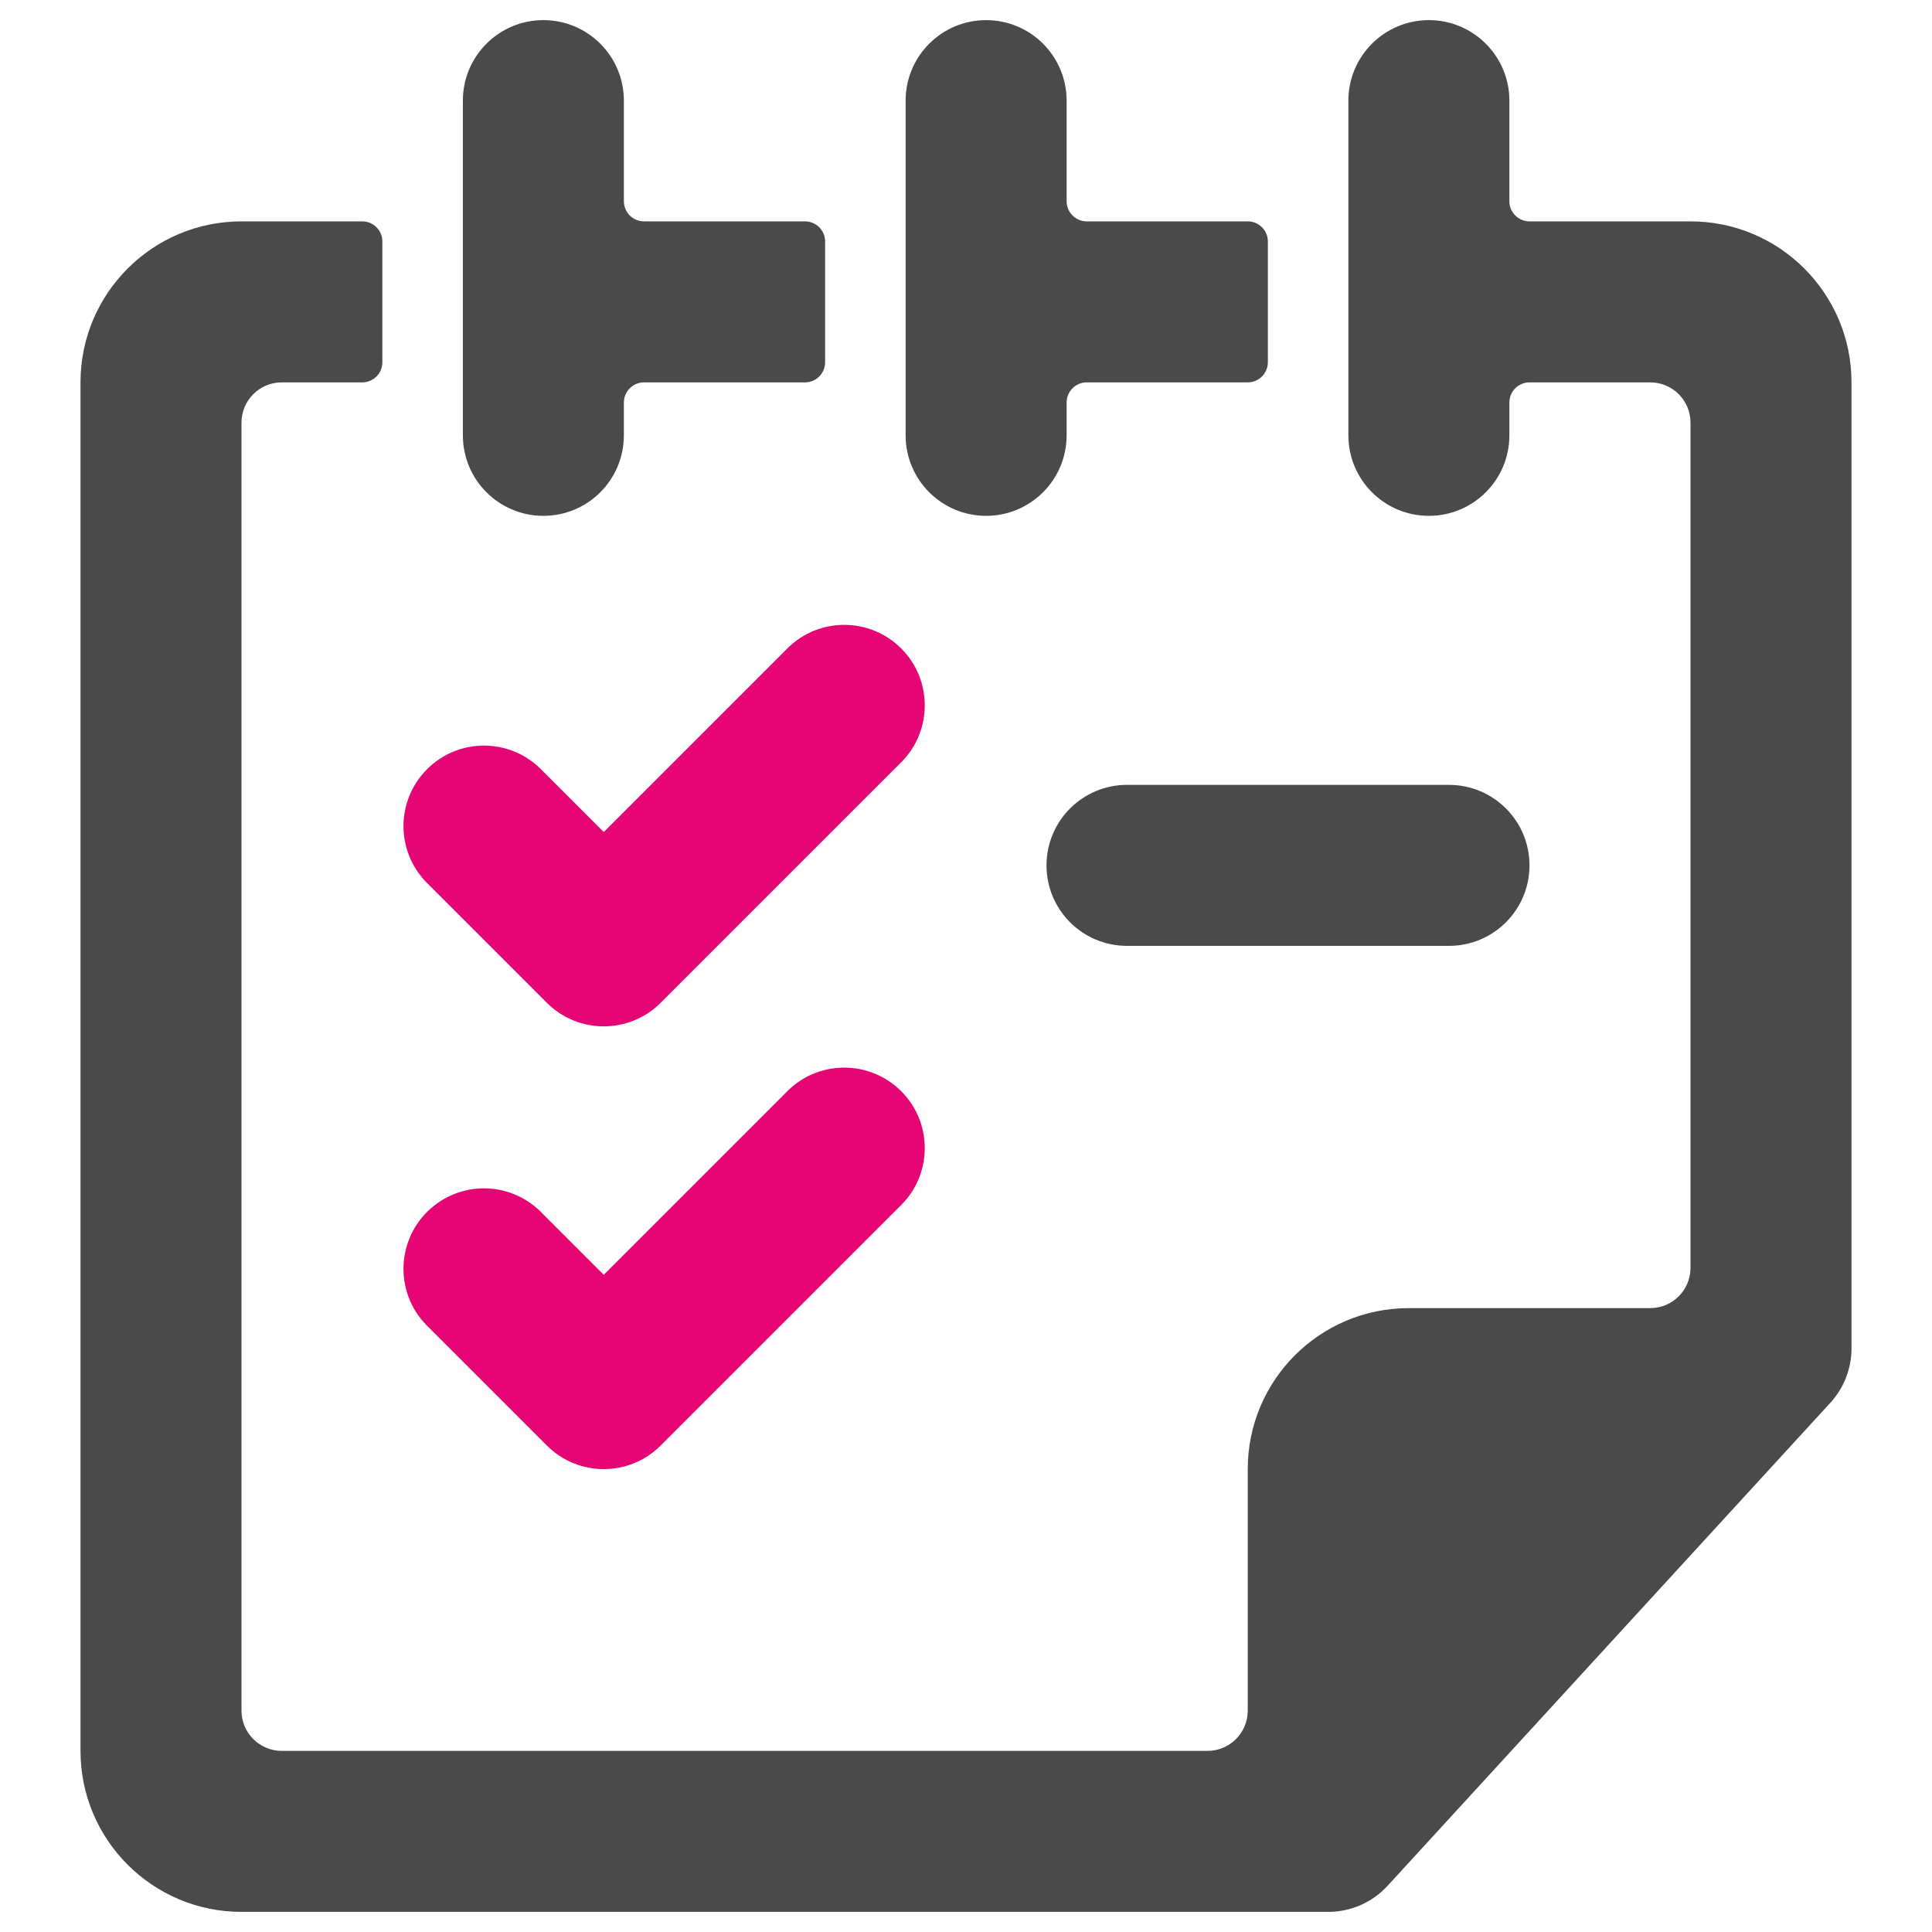
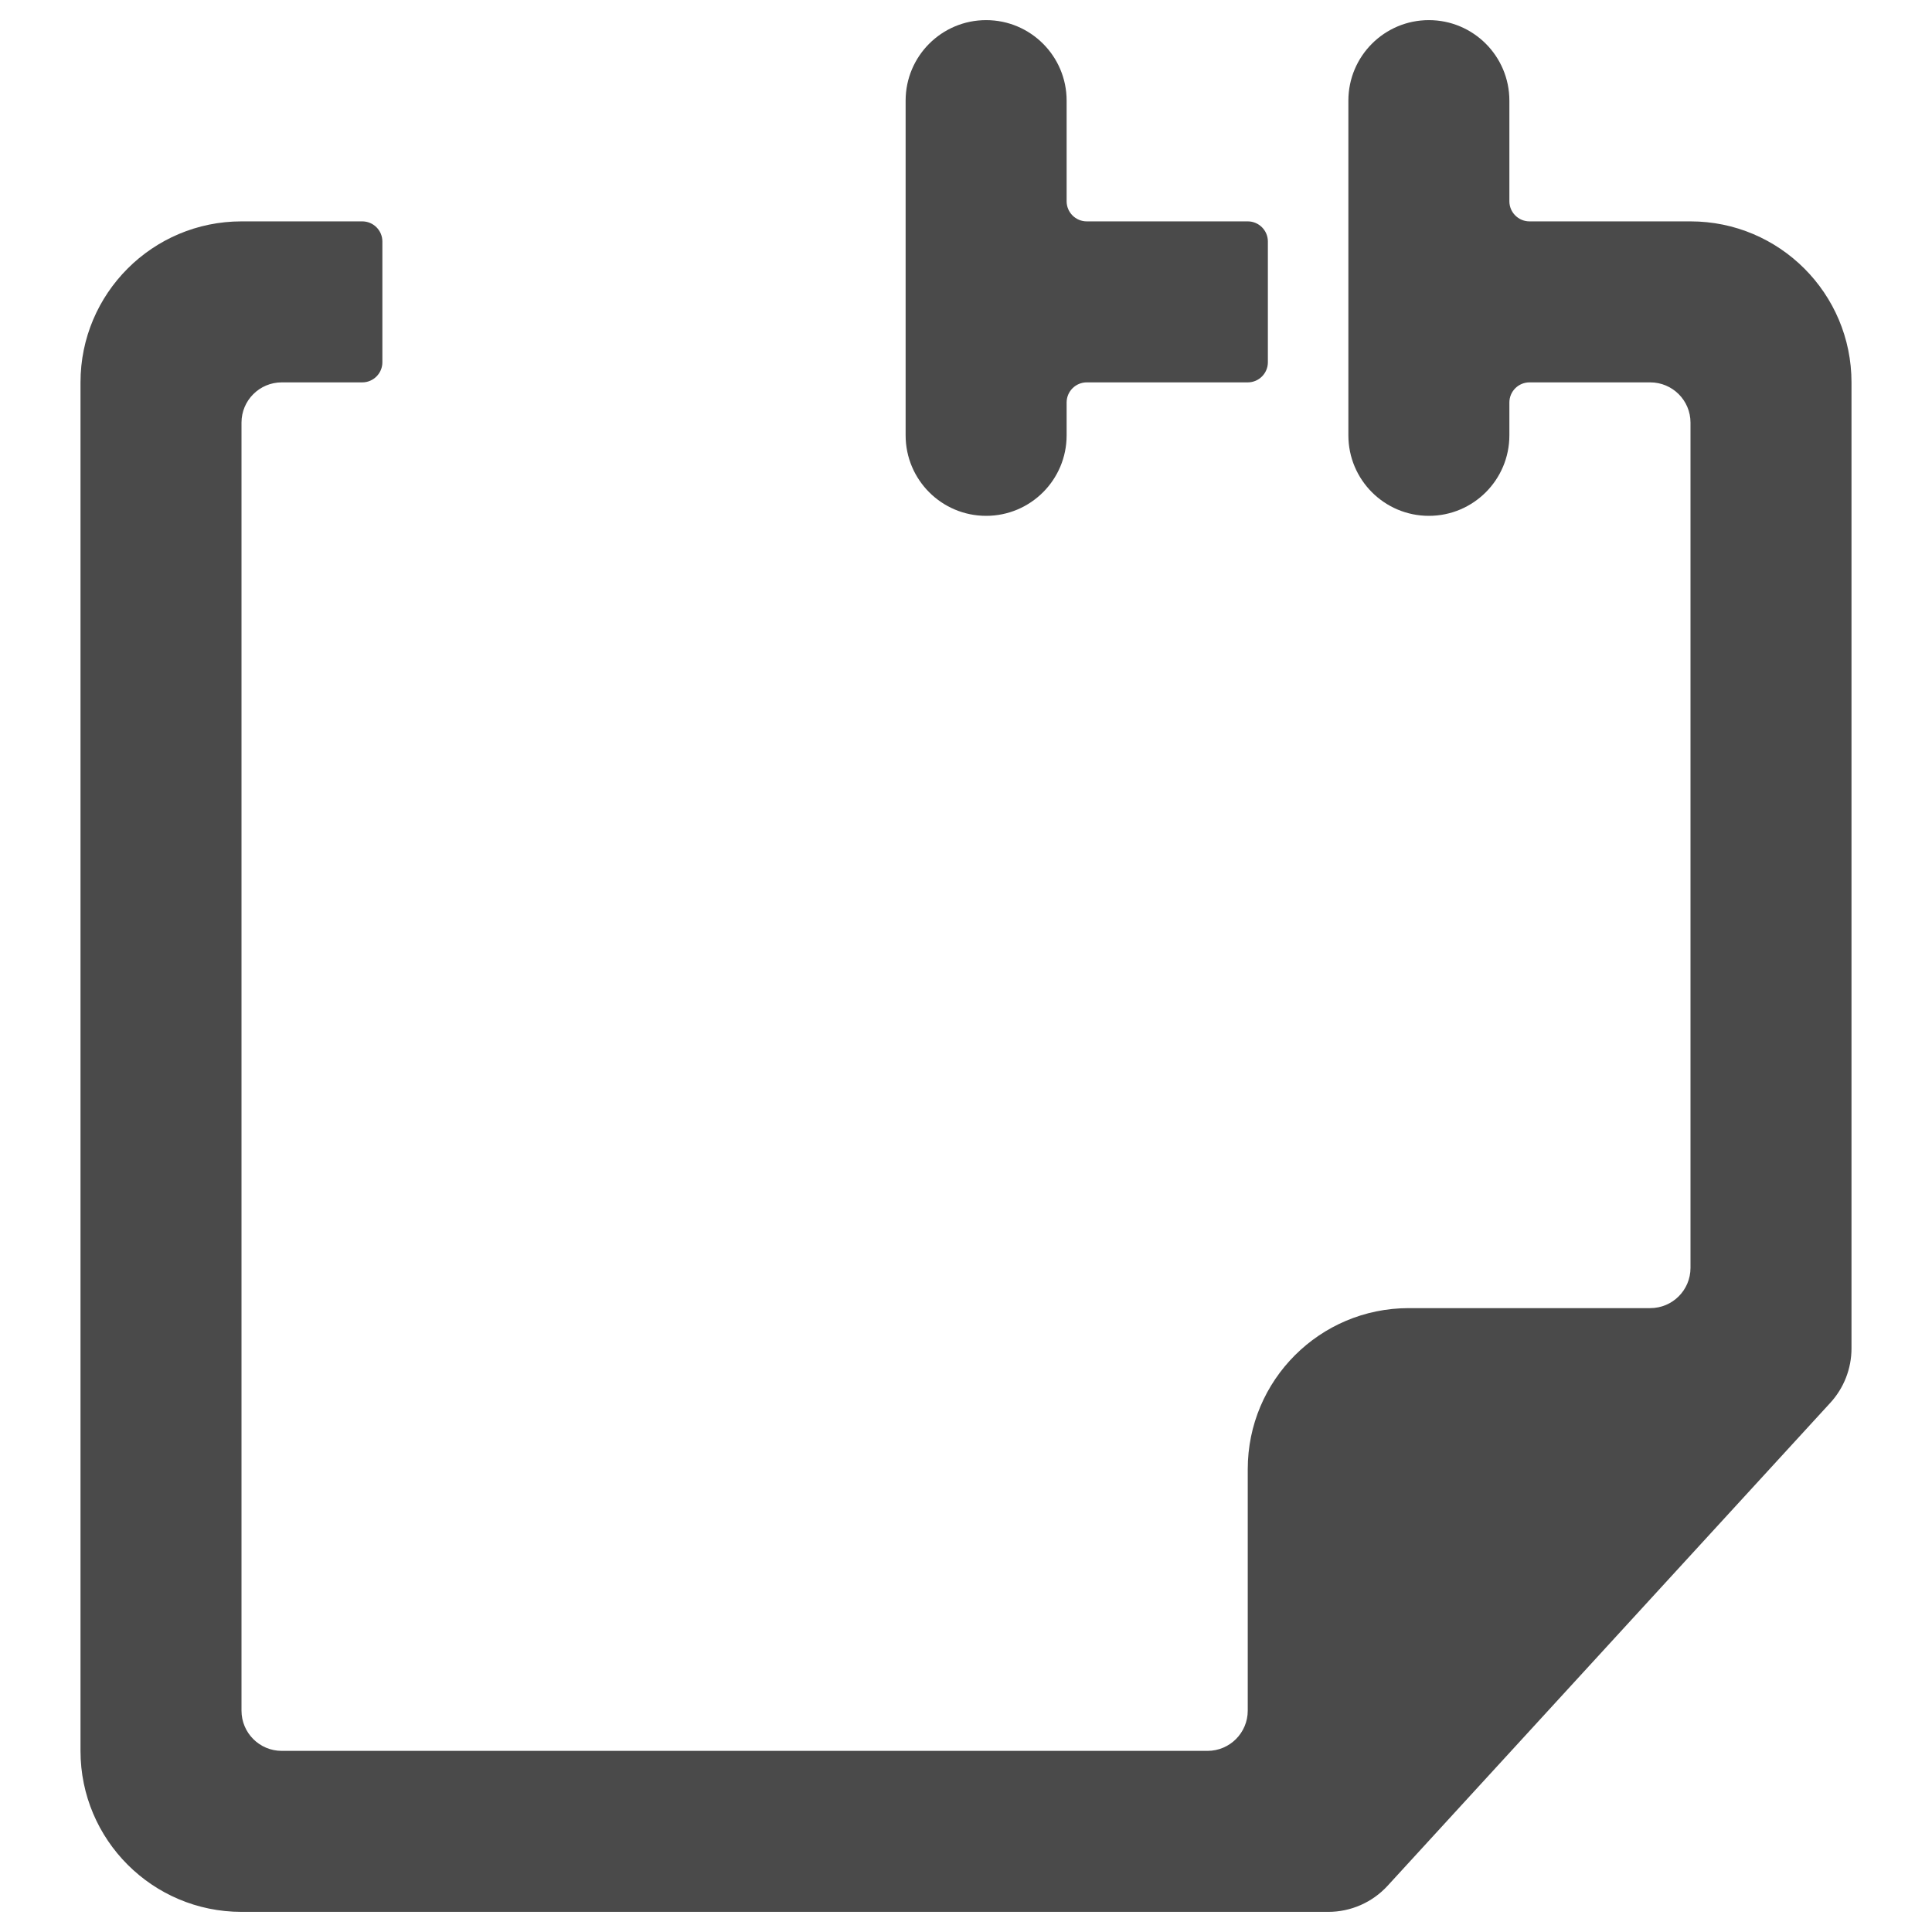
<svg xmlns="http://www.w3.org/2000/svg" width="120" height="120" viewBox="0 0 120 120" fill="none">
  <path d="M105 13.75H95C94.31 13.75 93.75 13.19 93.75 12.5V6.25C93.75 3.489 91.511 1.25 88.75 1.25C85.989 1.25 83.75 3.489 83.75 6.25V27.04C83.75 29.801 85.989 32.04 88.75 32.04C91.511 32.04 93.75 29.801 93.75 27.04V25C93.75 24.31 94.31 23.75 95 23.75H102.5C103.881 23.75 105 24.869 105 26.25V78.75C105 80.131 103.881 81.25 102.5 81.25H87.5C81.977 81.25 77.5 85.727 77.5 91.25V106.25C77.5 107.631 76.381 108.75 75 108.75H17.5C16.119 108.75 15 107.631 15 106.25V26.25C15 24.869 16.119 23.75 17.5 23.75H22.5C23.19 23.75 23.75 23.19 23.75 22.5V15C23.75 14.31 23.19 13.75 22.5 13.75H15C9.477 13.75 5 18.227 5 23.75V108.75C5 114.273 9.477 118.75 15 118.75H82.5C83.901 118.75 85.238 118.162 86.185 117.13L113.685 87.13C114.531 86.208 115 85.001 115 83.75V23.75C115 18.227 110.523 13.75 105 13.75Z" fill="#4A4A4A" />
  <path d="M61.25 32.04C64.011 32.04 66.25 29.801 66.25 27.04V25C66.25 24.31 66.81 23.75 67.5 23.75H77.5C78.19 23.75 78.75 23.19 78.75 22.5V15C78.75 14.31 78.19 13.75 77.5 13.75H67.5C66.81 13.75 66.25 13.19 66.25 12.5V6.25C66.25 3.489 64.011 1.25 61.25 1.25C58.489 1.25 56.25 3.489 56.25 6.25V27.04C56.25 29.801 58.489 32.04 61.25 32.04Z" fill="#4A4A4A" />
-   <path d="M33.75 32.04C36.511 32.04 38.75 29.801 38.75 27.04V25C38.75 24.31 39.31 23.75 40 23.75H50C50.69 23.75 51.25 23.19 51.25 22.5V15C51.25 14.31 50.69 13.75 50 13.75H40C39.31 13.75 38.75 13.19 38.75 12.5V6.25C38.75 3.489 36.511 1.25 33.75 1.25C30.989 1.25 28.75 3.489 28.75 6.25V27.04C28.75 29.801 30.989 32.04 33.75 32.04Z" fill="#4A4A4A" />
-   <path d="M33.965 62.285C35.918 64.237 39.083 64.237 41.035 62.285L56.035 47.285C57.93 45.323 57.903 42.205 55.974 40.276C54.045 38.347 50.927 38.32 48.965 40.215L37.5 51.68L33.535 47.715C31.573 45.82 28.455 45.847 26.526 47.776C24.597 49.705 24.57 52.823 26.465 54.785L33.965 62.285Z" fill="#E60574" />
-   <path d="M33.965 89.785C35.918 91.737 39.083 91.737 41.035 89.785L56.035 74.785C57.93 72.823 57.903 69.704 55.974 67.776C54.045 65.847 50.927 65.82 48.965 67.715L37.5 79.18L33.535 75.215C31.573 73.32 28.455 73.347 26.526 75.276C24.597 77.204 24.57 80.323 26.465 82.285L33.965 89.785Z" fill="#E60574" />
-   <path d="M65 53.75C65 56.511 67.239 58.75 70 58.75H90C92.761 58.75 95 56.511 95 53.75C95 50.989 92.761 48.75 90 48.75H70C67.239 48.75 65 50.989 65 53.75Z" fill="#4A4A4A" />
</svg>